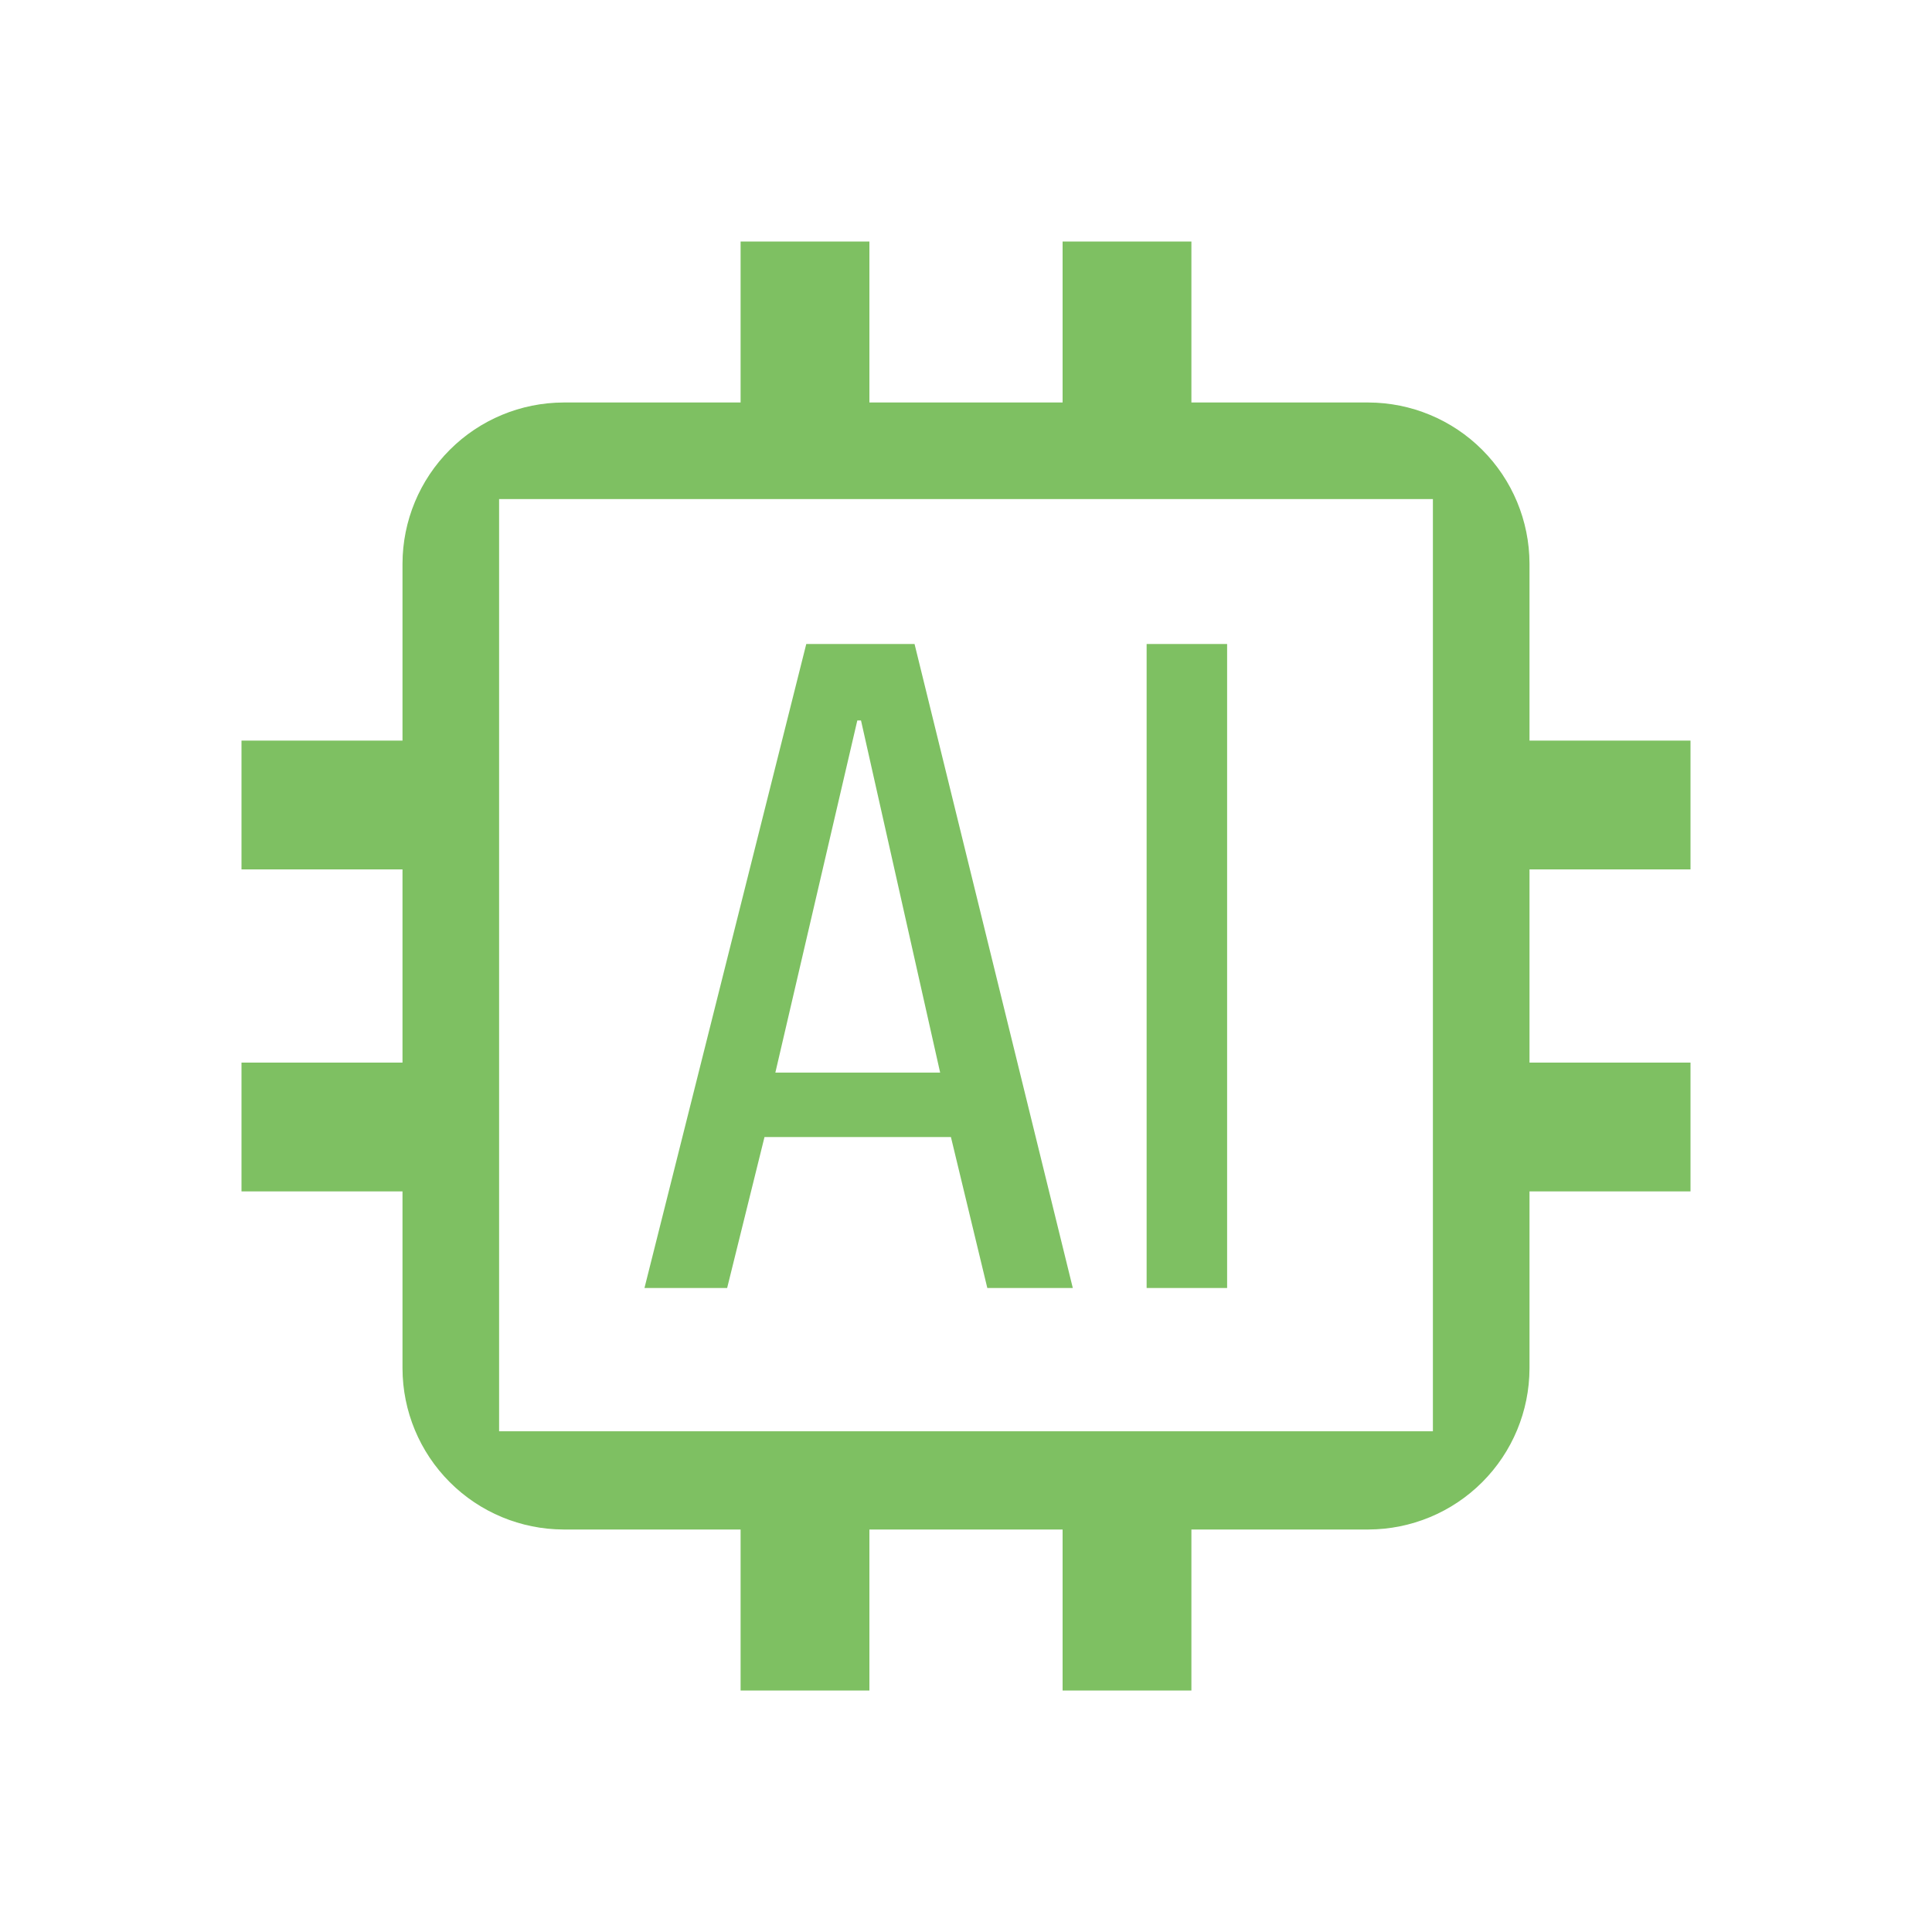
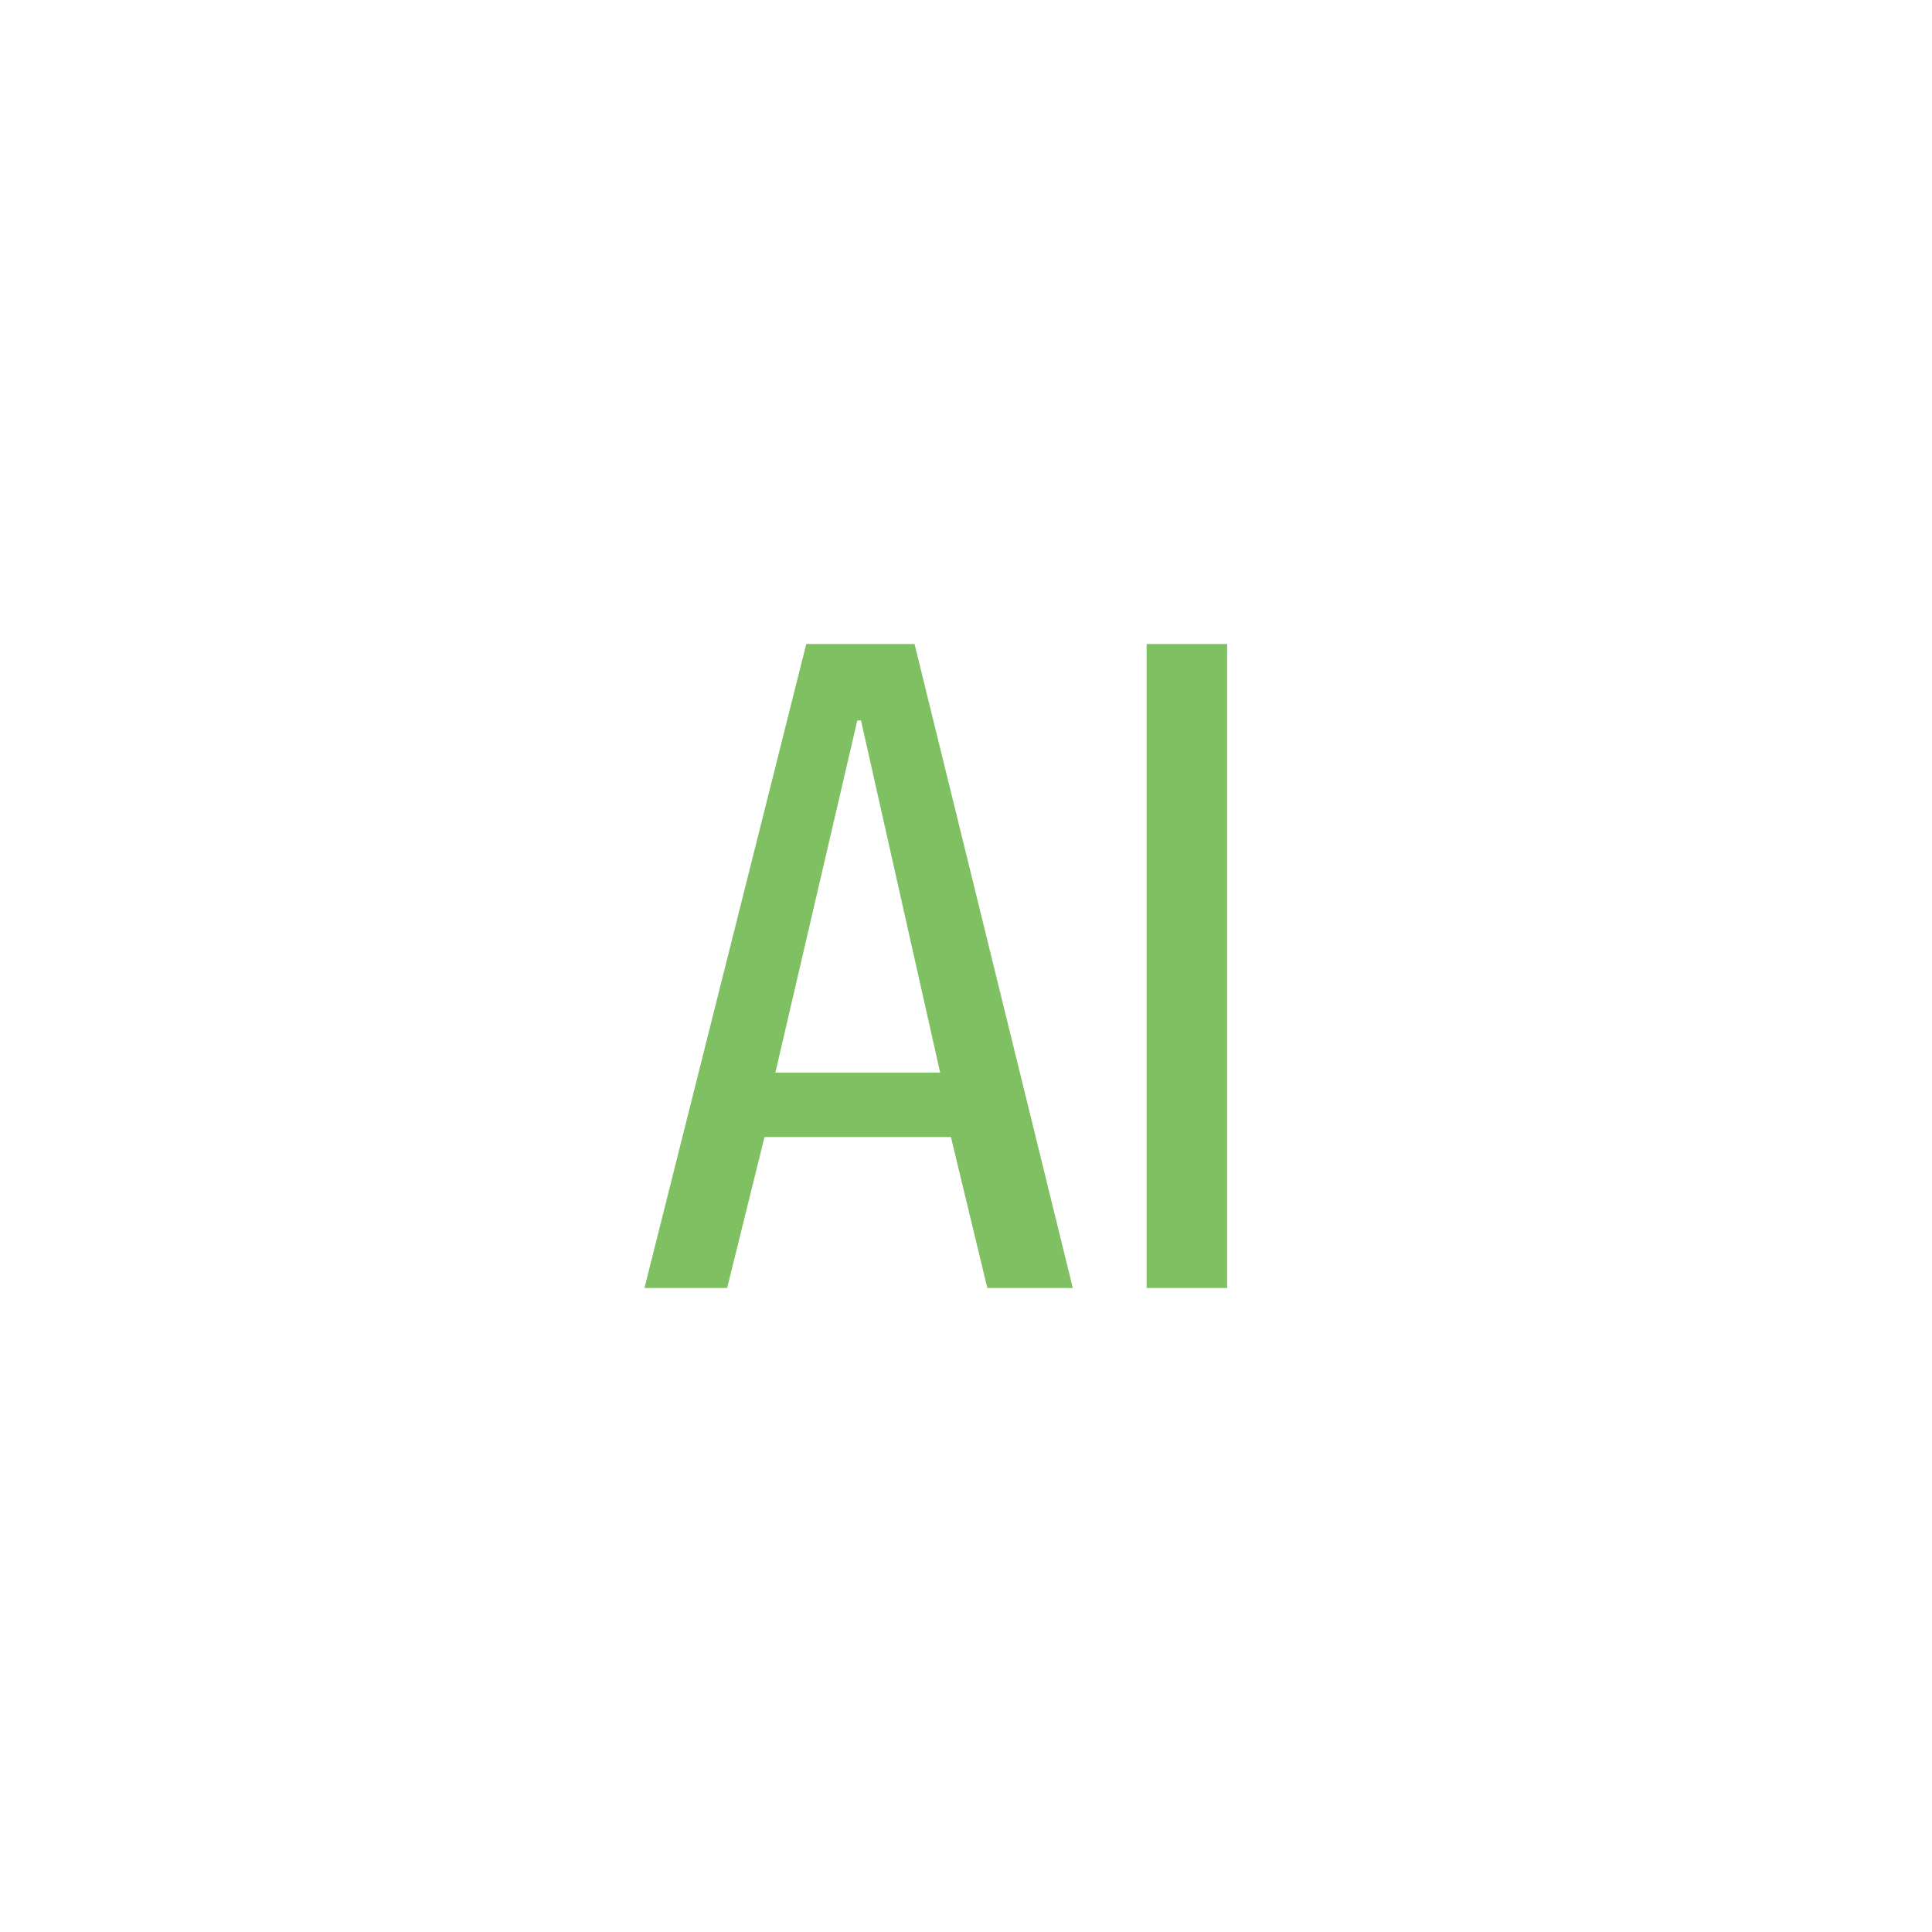
<svg xmlns="http://www.w3.org/2000/svg" width="120" height="120" viewBox="0 0 120 120" fill="none">
-   <path d="M105 54V46H95V35C94.992 32.35 93.936 29.811 92.062 27.938C90.189 26.064 87.65 25.008 85 25H74V15H66V25H54V15H46V25H35C32.35 25.008 29.811 26.064 27.938 27.938C26.064 29.811 25.008 32.35 25 35V46H15V54H25V66H15V74H25V85C25.008 87.65 26.064 90.189 27.938 92.062C29.811 93.936 32.35 94.992 35 95H46V105H54V95H66V105H74V95H85C87.65 94.992 90.189 93.936 92.062 92.062C93.936 90.189 94.992 87.65 95 85V74H105V66H95V54H105ZM89 88.899H31V31H89V88.899Z" fill="#7EC062" />
  <path d="M56.804 40H50.079L40.029 80H45.164L47.484 70.625H59.064L61.324 80H66.634L56.804 40ZM48.159 66.62L53.249 44.75H53.479L58.394 66.62H48.159ZM71.219 40H76.219V80H71.219V40Z" fill="#7EC062" />
</svg>